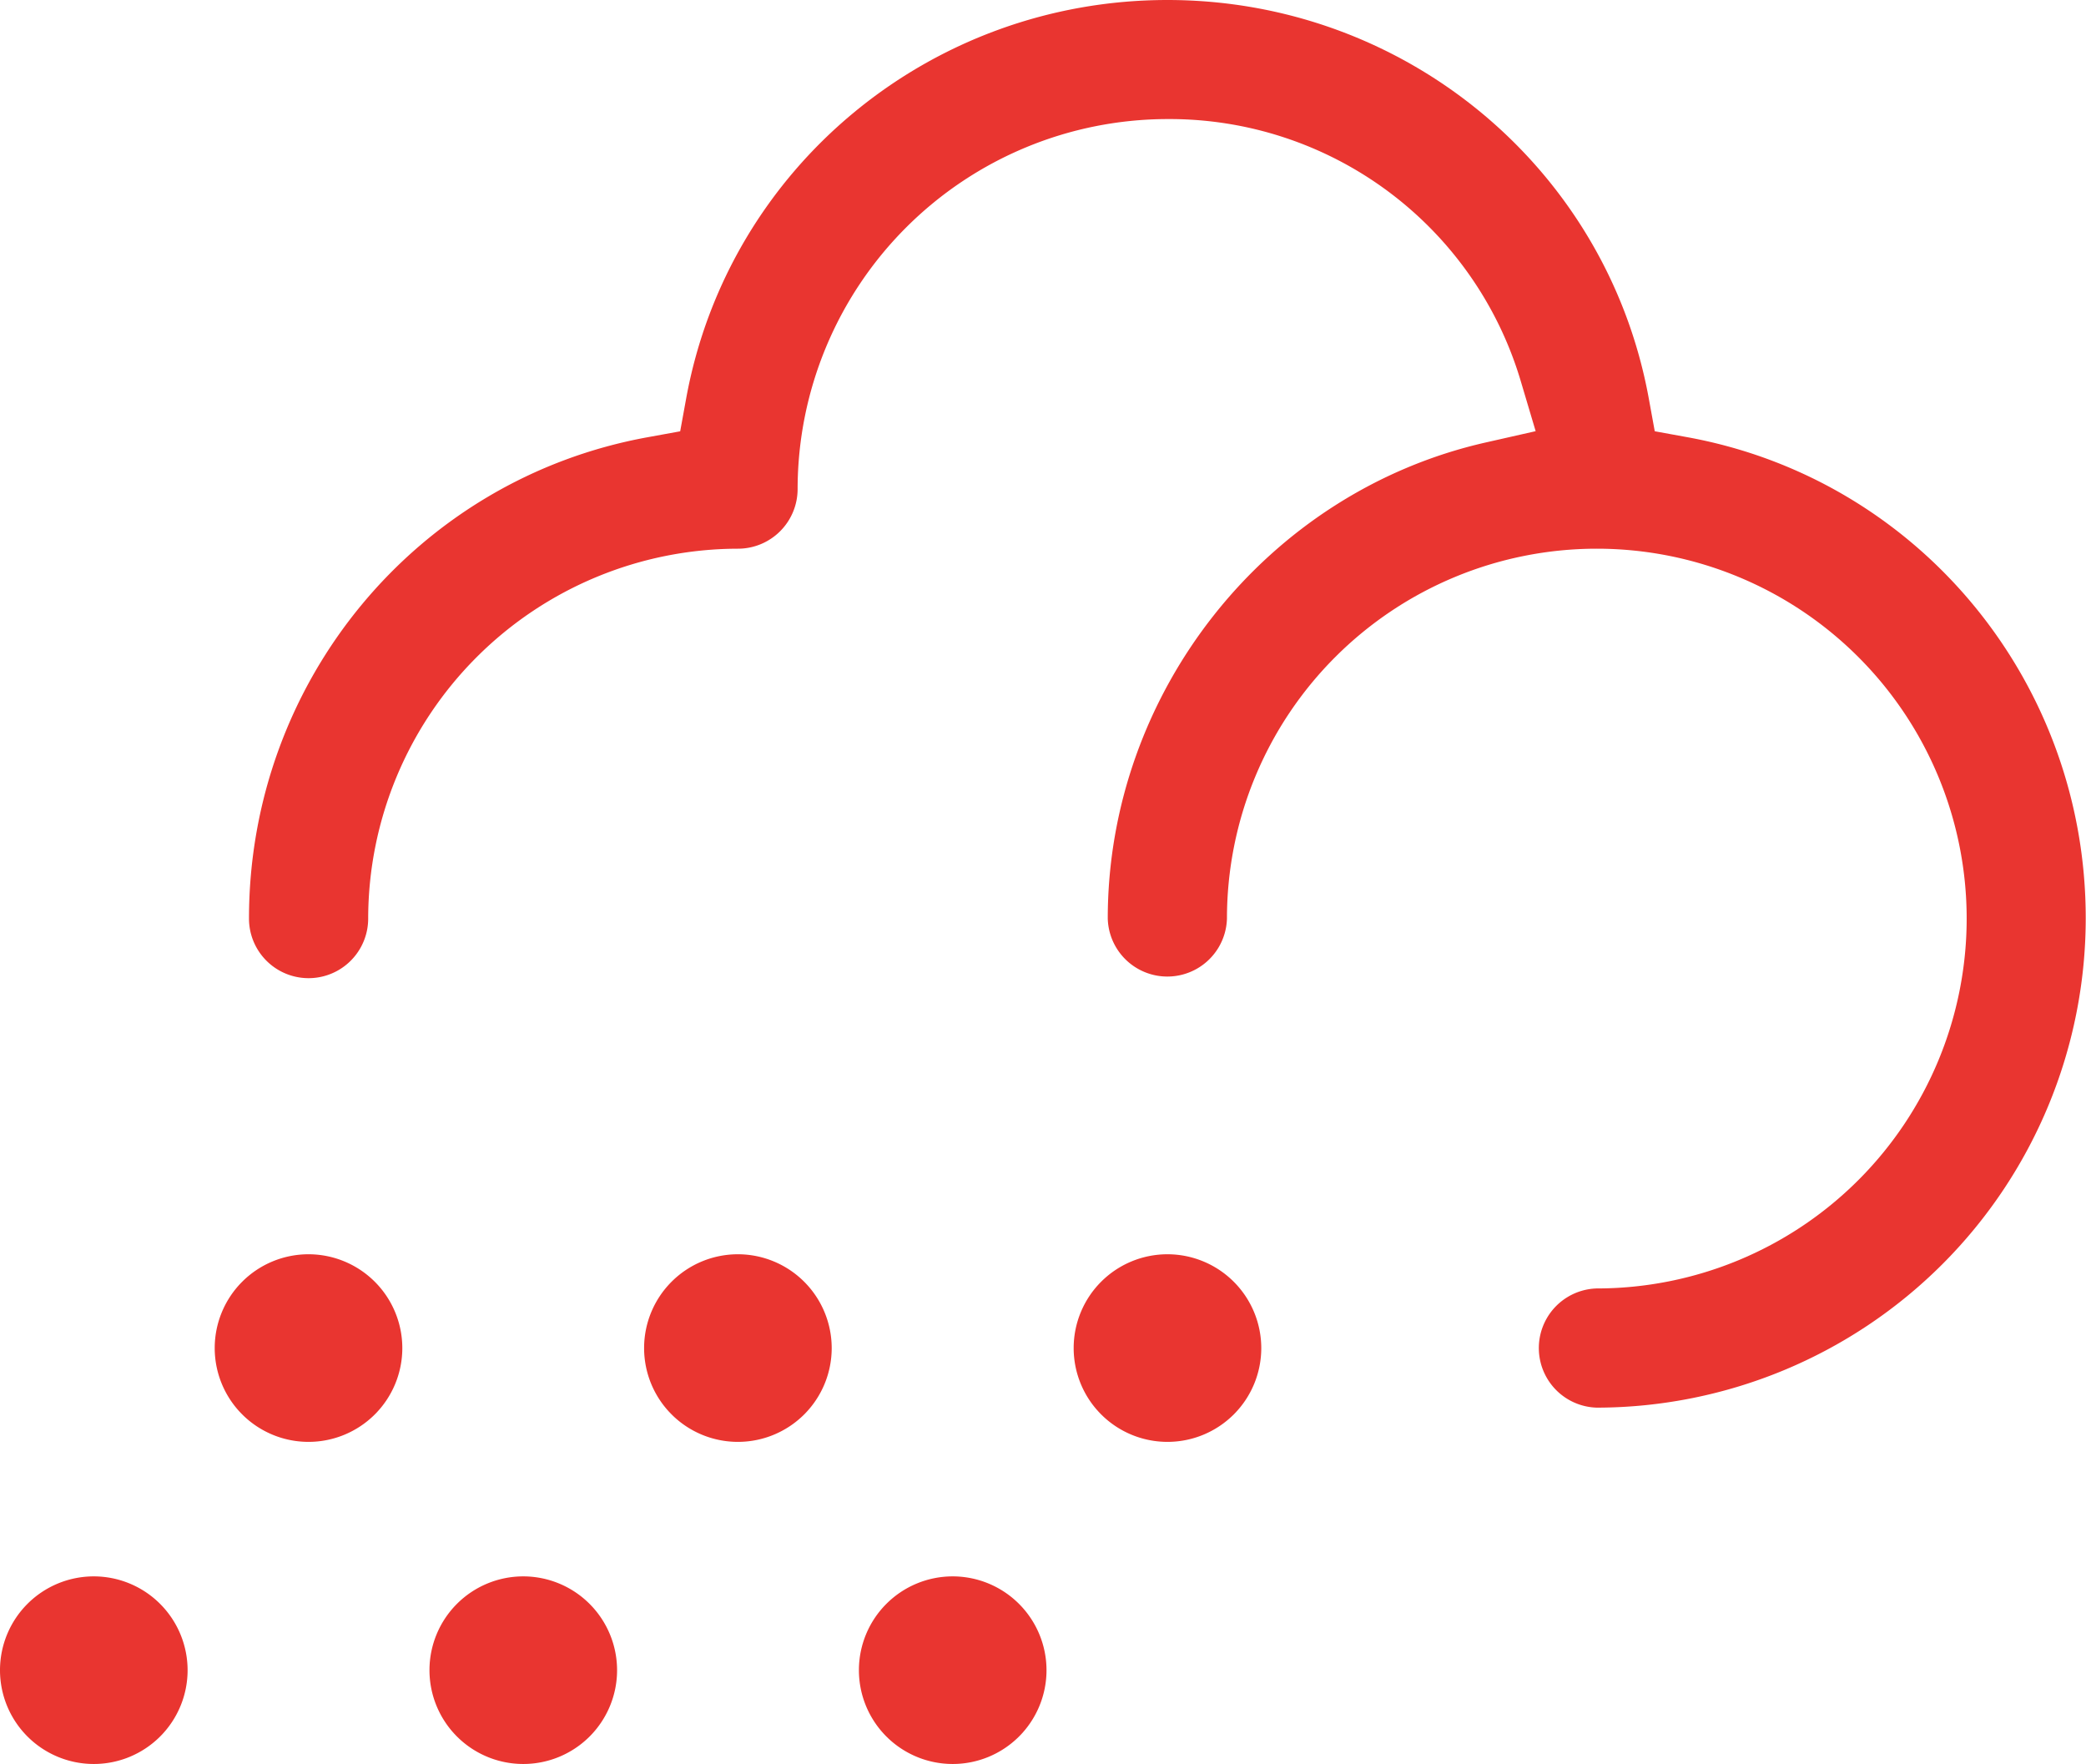
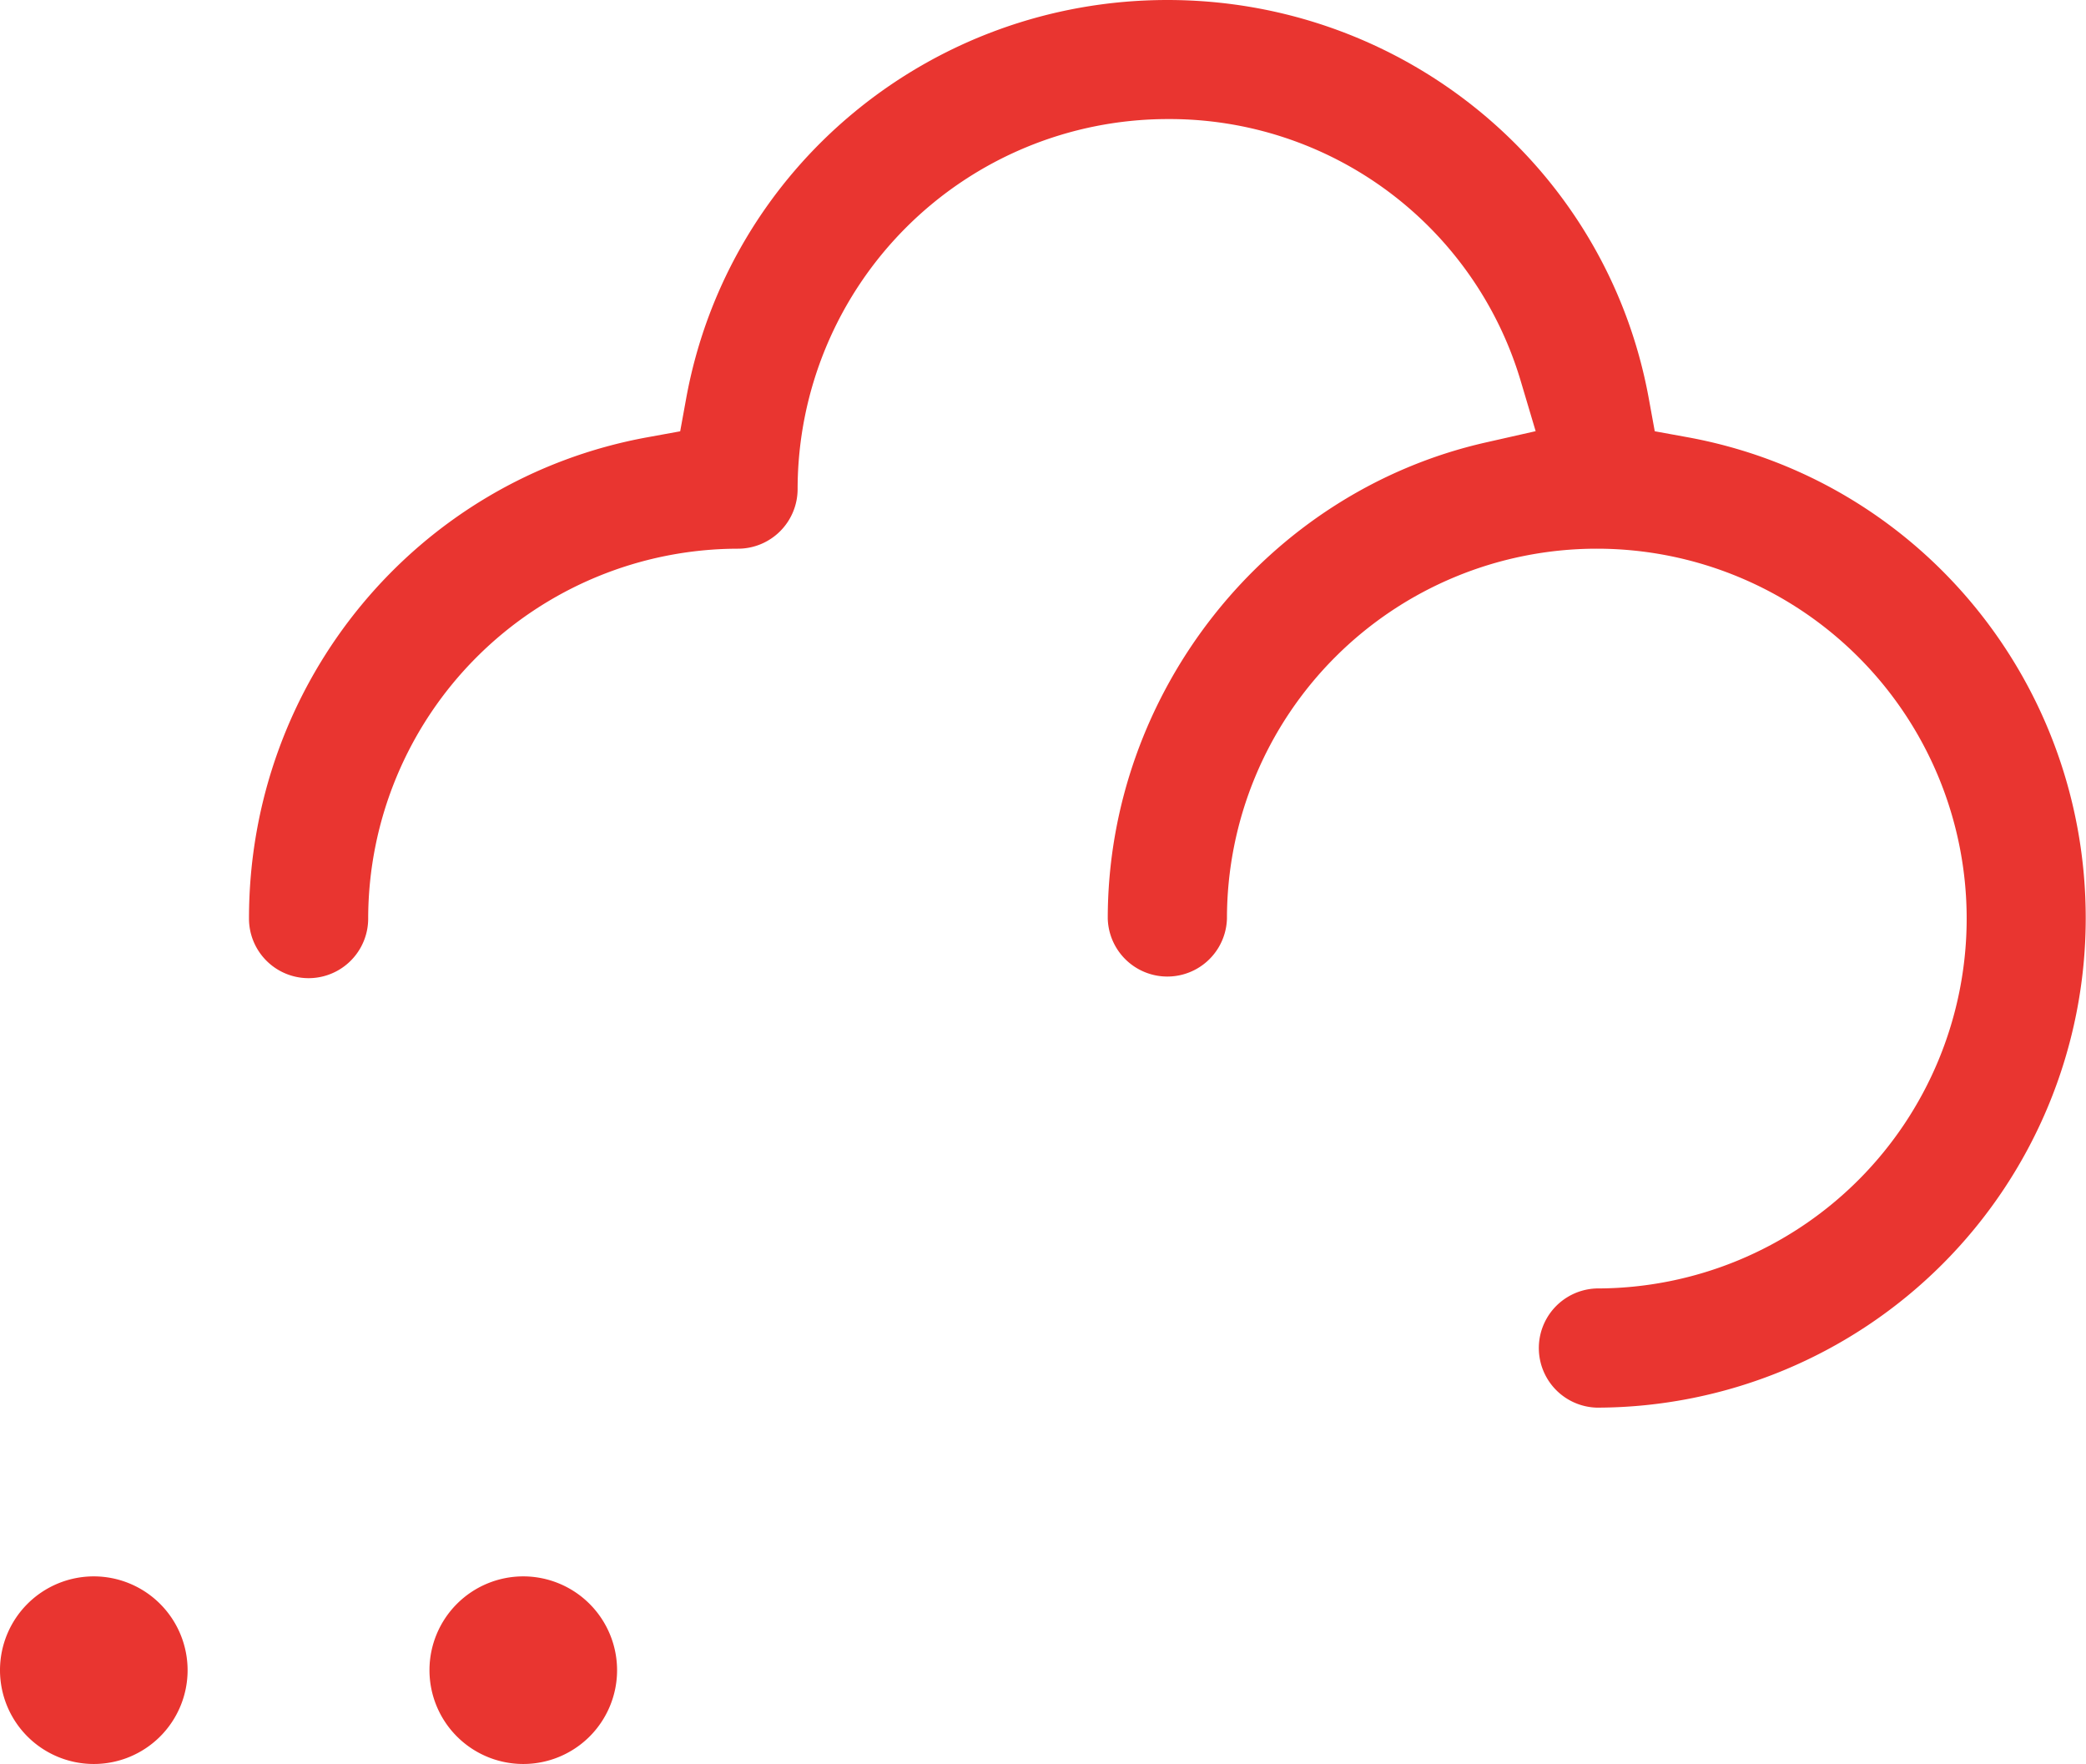
<svg xmlns="http://www.w3.org/2000/svg" viewBox="0 0 460.79 389.64">
  <defs>
    <style>.cls-1{fill:#e93530;}</style>
  </defs>
  <title>icono-cadenas-nieve</title>
  <g id="Layer_2" data-name="Layer 2">
    <g id="Layer_1-2" data-name="Layer 1">
      <path class="cls-1" d="M372.72,96.57l-7.19-1.31-1.31-7.19C354.94,37,310.22,0,257.89,0S160.84,37,151.56,88.08l-1.31,7.19-7.19,1.31C92,105.85,55,150.57,55,202.9a13.16,13.16,0,0,0,26.33,0A81.8,81.8,0,0,1,163,121.2,13.18,13.18,0,0,0,176.19,108a81.8,81.8,0,0,1,81.7-81.7A80.93,80.93,0,0,1,336,84.42l3.22,10.82-11,2.49c-48.4,10.95-83.52,55.18-83.52,105.17a13.17,13.17,0,0,0,26.33,0,81.7,81.7,0,1,1,81.7,81.7,13.17,13.17,0,0,0,0,26.33,108.15,108.15,0,0,0,108-108C460.79,150.57,423.75,105.85,372.72,96.57Z" />
-       <path class="cls-1" d="M210.45,348.2a20.72,20.72,0,1,0,20.72,20.72A20.74,20.74,0,0,0,210.45,348.2Z" />
      <path class="cls-1" d="M20.72,348.2a20.72,20.72,0,1,0,20.72,20.72A20.74,20.74,0,0,0,20.72,348.2Z" />
-       <path class="cls-1" d="M163,277.05a20.72,20.72,0,1,0,20.72,20.72A20.74,20.74,0,0,0,163,277.05Z" />
-       <path class="cls-1" d="M257.89,277.05a20.72,20.72,0,1,0,20.72,20.72A20.74,20.74,0,0,0,257.89,277.05Z" />
      <path class="cls-1" d="M115.59,348.2a20.72,20.72,0,1,0,20.72,20.72A20.74,20.74,0,0,0,115.59,348.2Z" />
-       <path class="cls-1" d="M68.15,277.05a20.72,20.72,0,1,0,20.72,20.72A20.74,20.74,0,0,0,68.15,277.05Z" />
    </g>
  </g>
</svg>